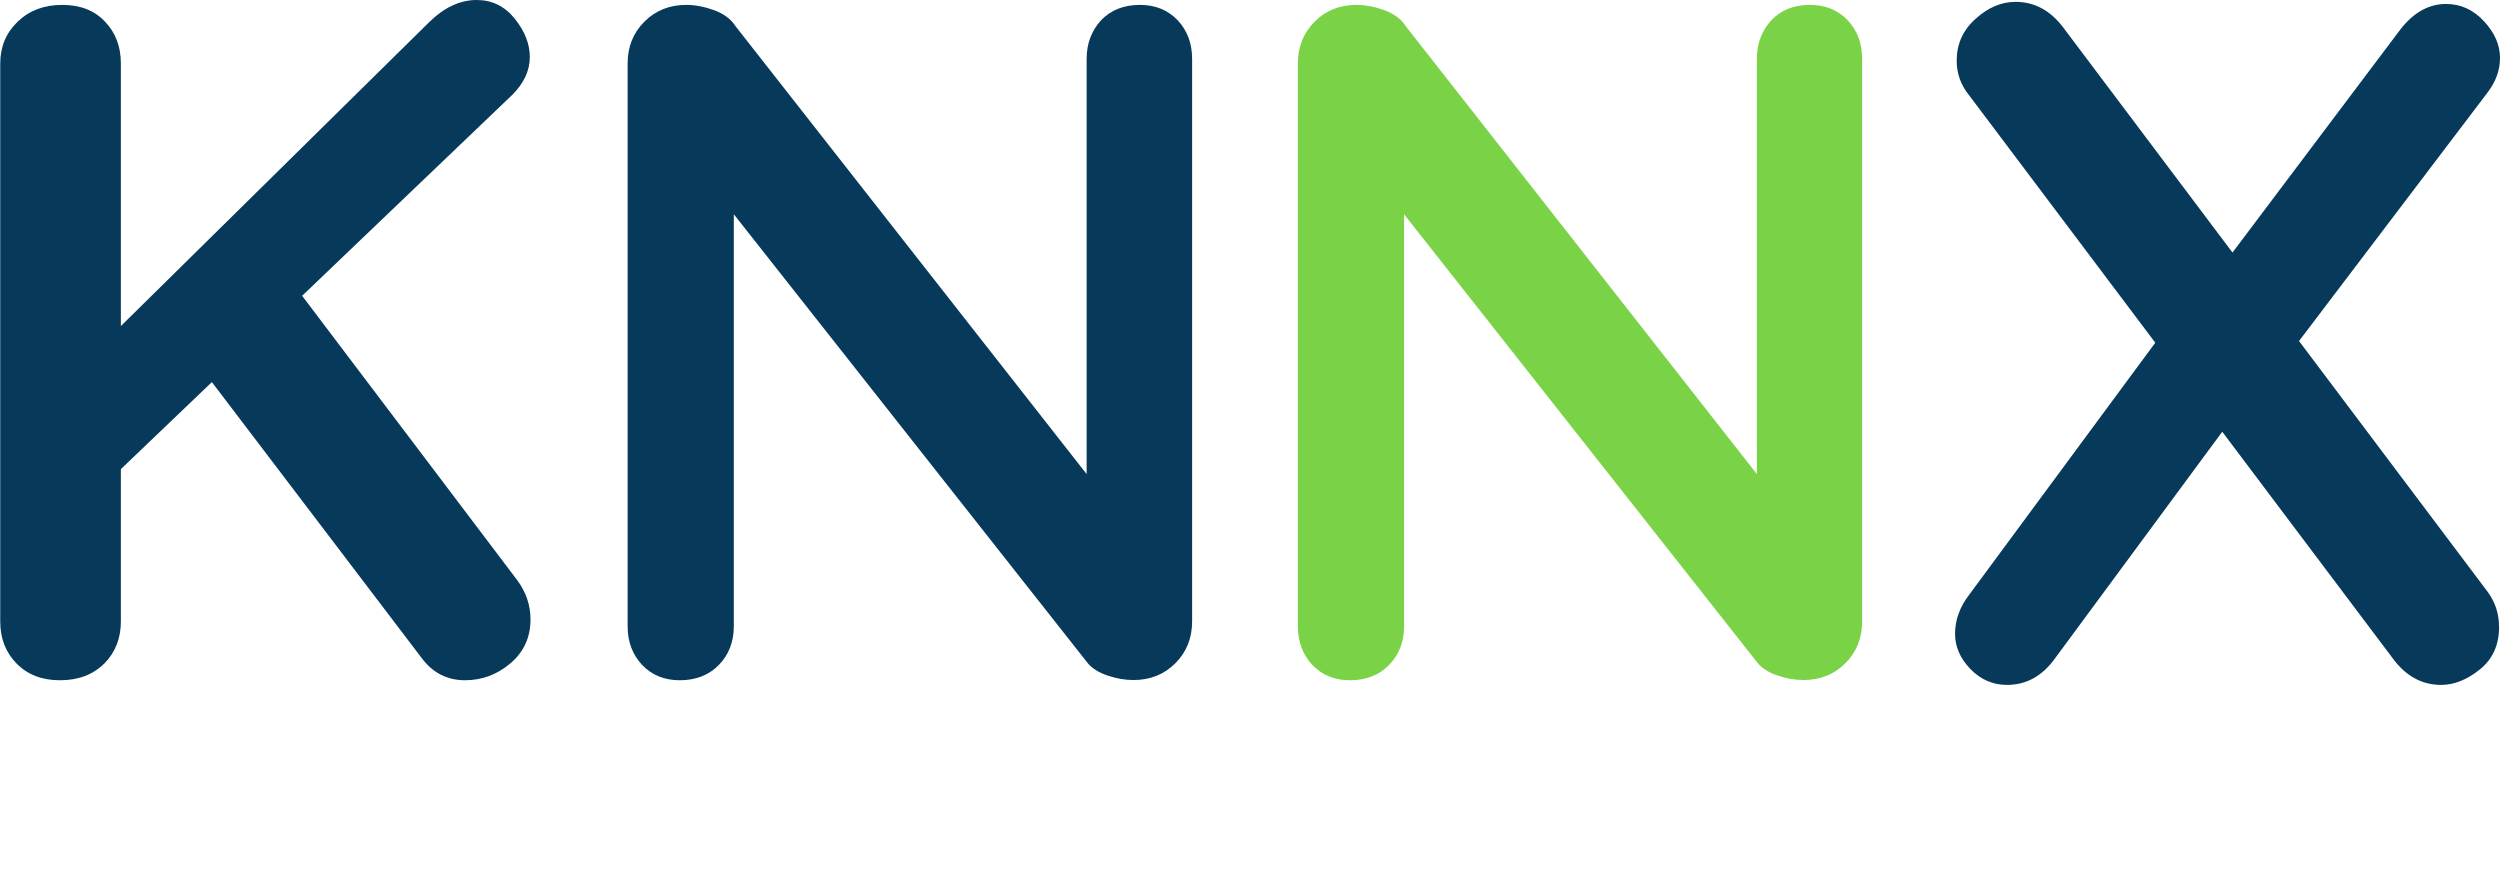
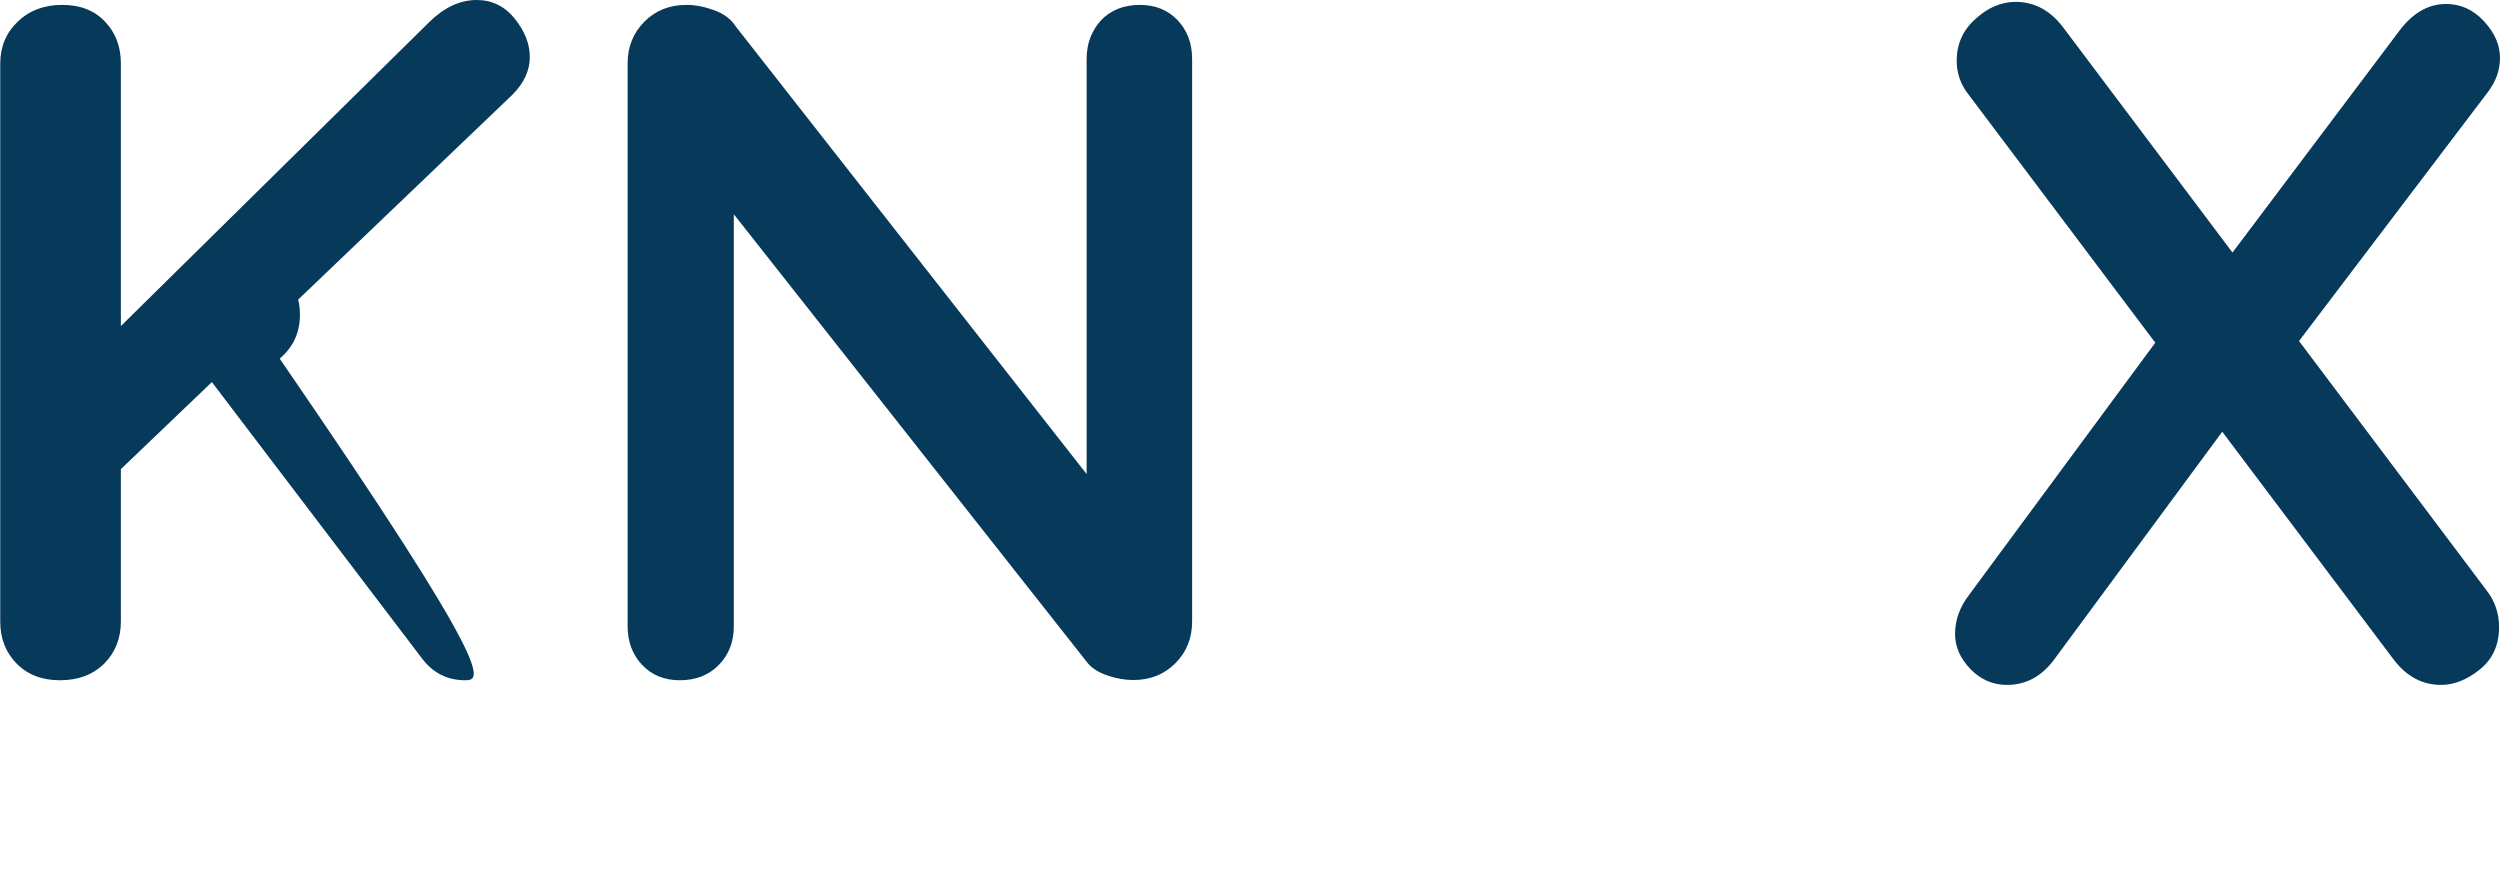
<svg xmlns="http://www.w3.org/2000/svg" version="1.1" id="Layer_1" x="0px" y="0px" viewBox="0 0 1073.5 380.7" style="enable-background:new 0 0 1073.5 380.7;" xml:space="preserve">
  <style type="text/css">
	.st0{fill:#073A5A;}
	.st1{fill:#7AD346;}
</style>
  <g id="LOG">
-     <path class="st0" d="M25.7,292.1c-7.7,0-13.9-2.4-18.6-7.2c-4.7-4.8-7-10.8-7-18V27.3c0-7.2,2.5-13.2,7.5-18   c5-4.8,11.3-7.2,19.1-7.2s13.9,2.4,18.4,7.2c4.6,4.8,6.8,10.8,6.8,18v239.5c0,7.2-2.3,13.2-7,18C40,289.7,33.7,292.1,25.7,292.1   L25.7,292.1z M204.7,0c6.6,0,12.1,2.7,16.4,8.1c4.3,5.4,6.4,10.8,6.4,16.4c0,5.8-2.5,11.2-7.5,16.2L46.4,206.7l-2.1-59.2l140-138   C190.7,3.2,197.5,0,204.7,0L204.7,0z M199.7,292.1c-7.7,0-13.9-3.2-18.6-9.5L85.3,156.6l37.7-38.5l99,130.9   c3.9,5.2,5.8,10.9,5.8,17c0,7.7-2.9,14-8.7,18.9C213.4,289.7,206.9,292.1,199.7,292.1L199.7,292.1z" />
+     <path class="st0" d="M25.7,292.1c-7.7,0-13.9-2.4-18.6-7.2c-4.7-4.8-7-10.8-7-18V27.3c0-7.2,2.5-13.2,7.5-18   c5-4.8,11.3-7.2,19.1-7.2s13.9,2.4,18.4,7.2c4.6,4.8,6.8,10.8,6.8,18v239.5c0,7.2-2.3,13.2-7,18C40,289.7,33.7,292.1,25.7,292.1   L25.7,292.1z M204.7,0c6.6,0,12.1,2.7,16.4,8.1c4.3,5.4,6.4,10.8,6.4,16.4c0,5.8-2.5,11.2-7.5,16.2L46.4,206.7l-2.1-59.2l140-138   C190.7,3.2,197.5,0,204.7,0L204.7,0z M199.7,292.1c-7.7,0-13.9-3.2-18.6-9.5L85.3,156.6l37.7-38.5c3.9,5.2,5.8,10.9,5.8,17c0,7.7-2.9,14-8.7,18.9C213.4,289.7,206.9,292.1,199.7,292.1L199.7,292.1z" />
    <path class="st0" d="M489.5,2.1c6.6,0,12,2.2,16.2,6.6c4.1,4.4,6.2,9.9,6.2,16.6v241.5c0,7.2-2.4,13.2-7.2,18   c-4.8,4.8-10.8,7.2-18,7.2c-3.6,0-7.2-0.6-11-1.9c-3.7-1.2-6.6-3-8.5-5.2L304.3,78.3l10.8-6.6v197.2c0,6.6-2.1,12.2-6.4,16.6   c-4.3,4.4-9.9,6.6-16.8,6.6c-6.6,0-12-2.2-16.2-6.6c-4.1-4.4-6.2-9.9-6.2-16.6V27.3c0-7.2,2.4-13.2,7.2-18s10.8-7.2,18-7.2   c3.9,0,7.9,0.8,12,2.3c4.1,1.5,7.2,3.8,9.1,6.8l157.8,201.3l-7,5V25.3c0-6.6,2.1-12.1,6.2-16.6C477,4.3,482.6,2.1,489.5,2.1   L489.5,2.1z" />
-     <path class="st1" d="M777.2,2.1c6.6,0,12,2.2,16.2,6.6c4.1,4.4,6.2,9.9,6.2,16.6v241.5c0,7.2-2.4,13.2-7.2,18   c-4.8,4.8-10.8,7.2-18,7.2c-3.6,0-7.2-0.6-11-1.9c-3.7-1.2-6.6-3-8.5-5.2L592.1,78.3l10.8-6.6v197.2c0,6.6-2.1,12.2-6.4,16.6   c-4.3,4.4-9.9,6.6-16.8,6.6c-6.6,0-12-2.2-16.2-6.6c-4.1-4.4-6.2-9.9-6.2-16.6V27.3c0-7.2,2.4-13.2,7.2-18s10.8-7.2,18-7.2   c3.9,0,7.9,0.8,12,2.3c4.1,1.5,7.2,3.8,9.1,6.8l157.8,201.3l-7,5V25.3c0-6.6,2.1-12.1,6.2-16.6C764.8,4.3,770.3,2.1,777.2,2.1z" />
    <path class="st0" d="M861.8,294.1c-6.1,0-11.3-2.3-15.7-6.8c-4.4-4.6-6.6-9.6-6.6-15.1c0-6.1,2.1-11.7,6.2-17l84.1-113.9l27.3,40.2   l-74.6,101.1C877,290.3,870.1,294.1,861.8,294.1L861.8,294.1z M865.5,0.8c8,0,14.8,3.6,20.3,10.8L1068.1,254c3.3,4.4,5,9.5,5,15.3   c0,7.7-2.8,13.8-8.3,18.2c-5.5,4.4-11,6.6-16.6,6.6c-8,0-14.8-3.6-20.3-10.8L845.6,41c-3.6-4.4-5.4-9.4-5.4-14.9   c0-7.2,2.7-13.2,8.1-18C853.7,3.2,859.4,0.8,865.5,0.8z M1050.3,1.7c6.4,0,11.8,2.5,16.4,7.5c4.6,5,6.8,10.2,6.8,15.7   c0,5.3-1.8,10.2-5.4,14.9l-83.3,109.8L956.7,111l73.3-97.4C1035.8,5.7,1042.6,1.7,1050.3,1.7L1050.3,1.7z" />
  </g>
</svg>